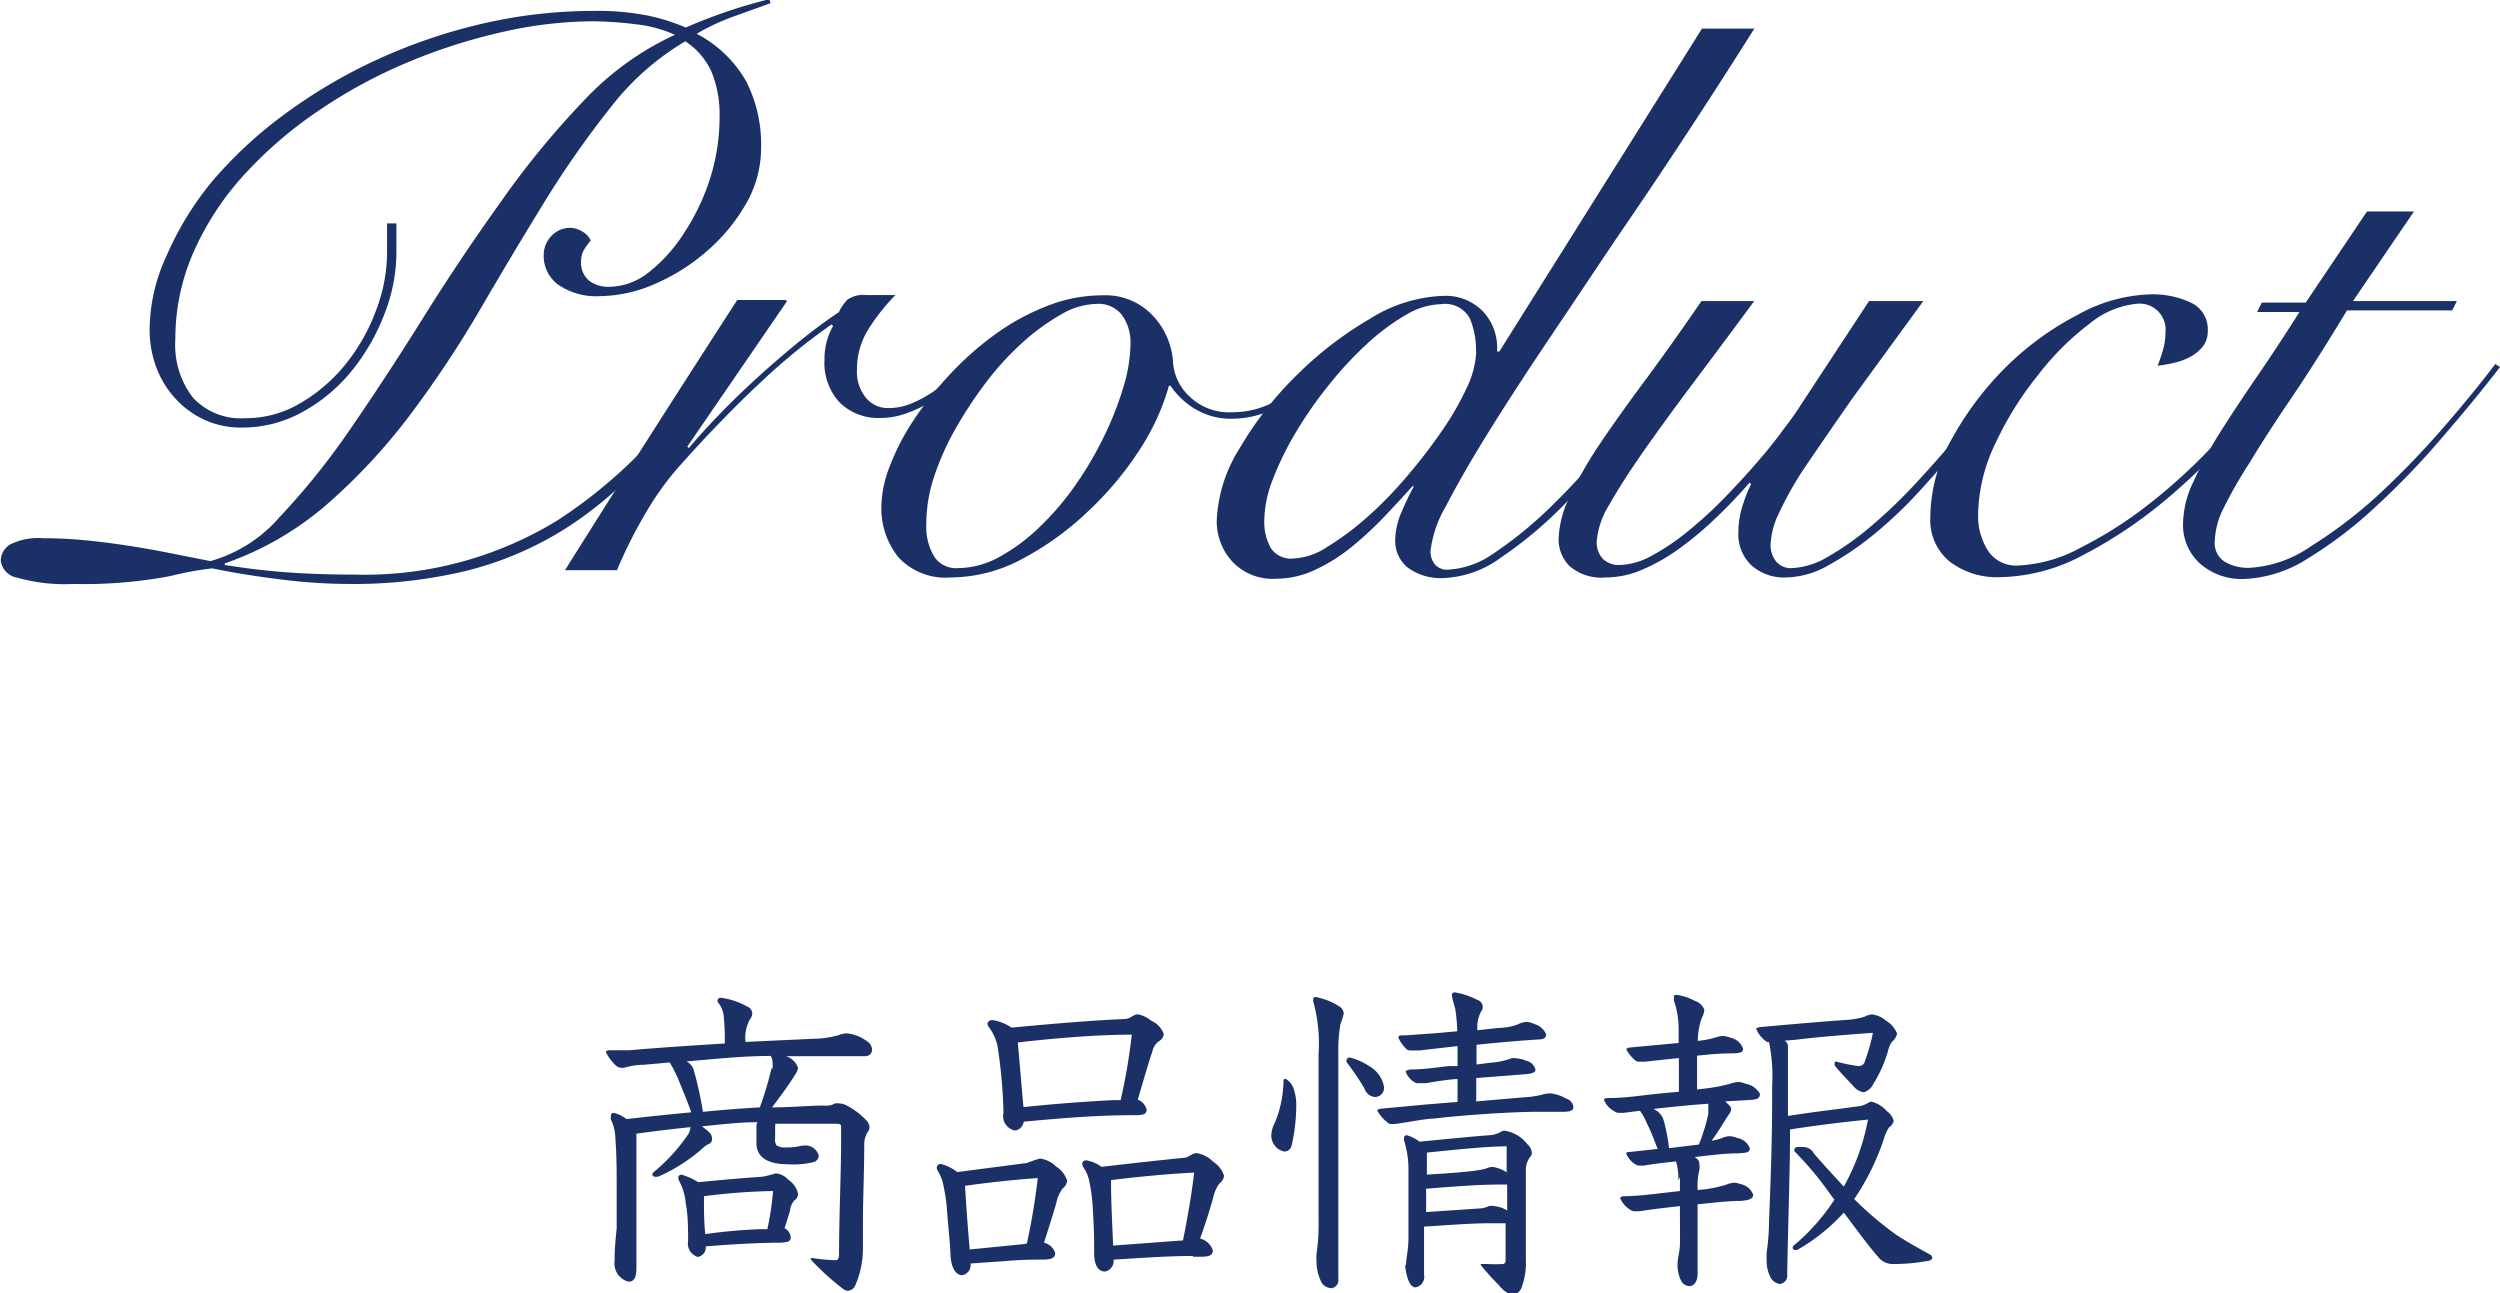
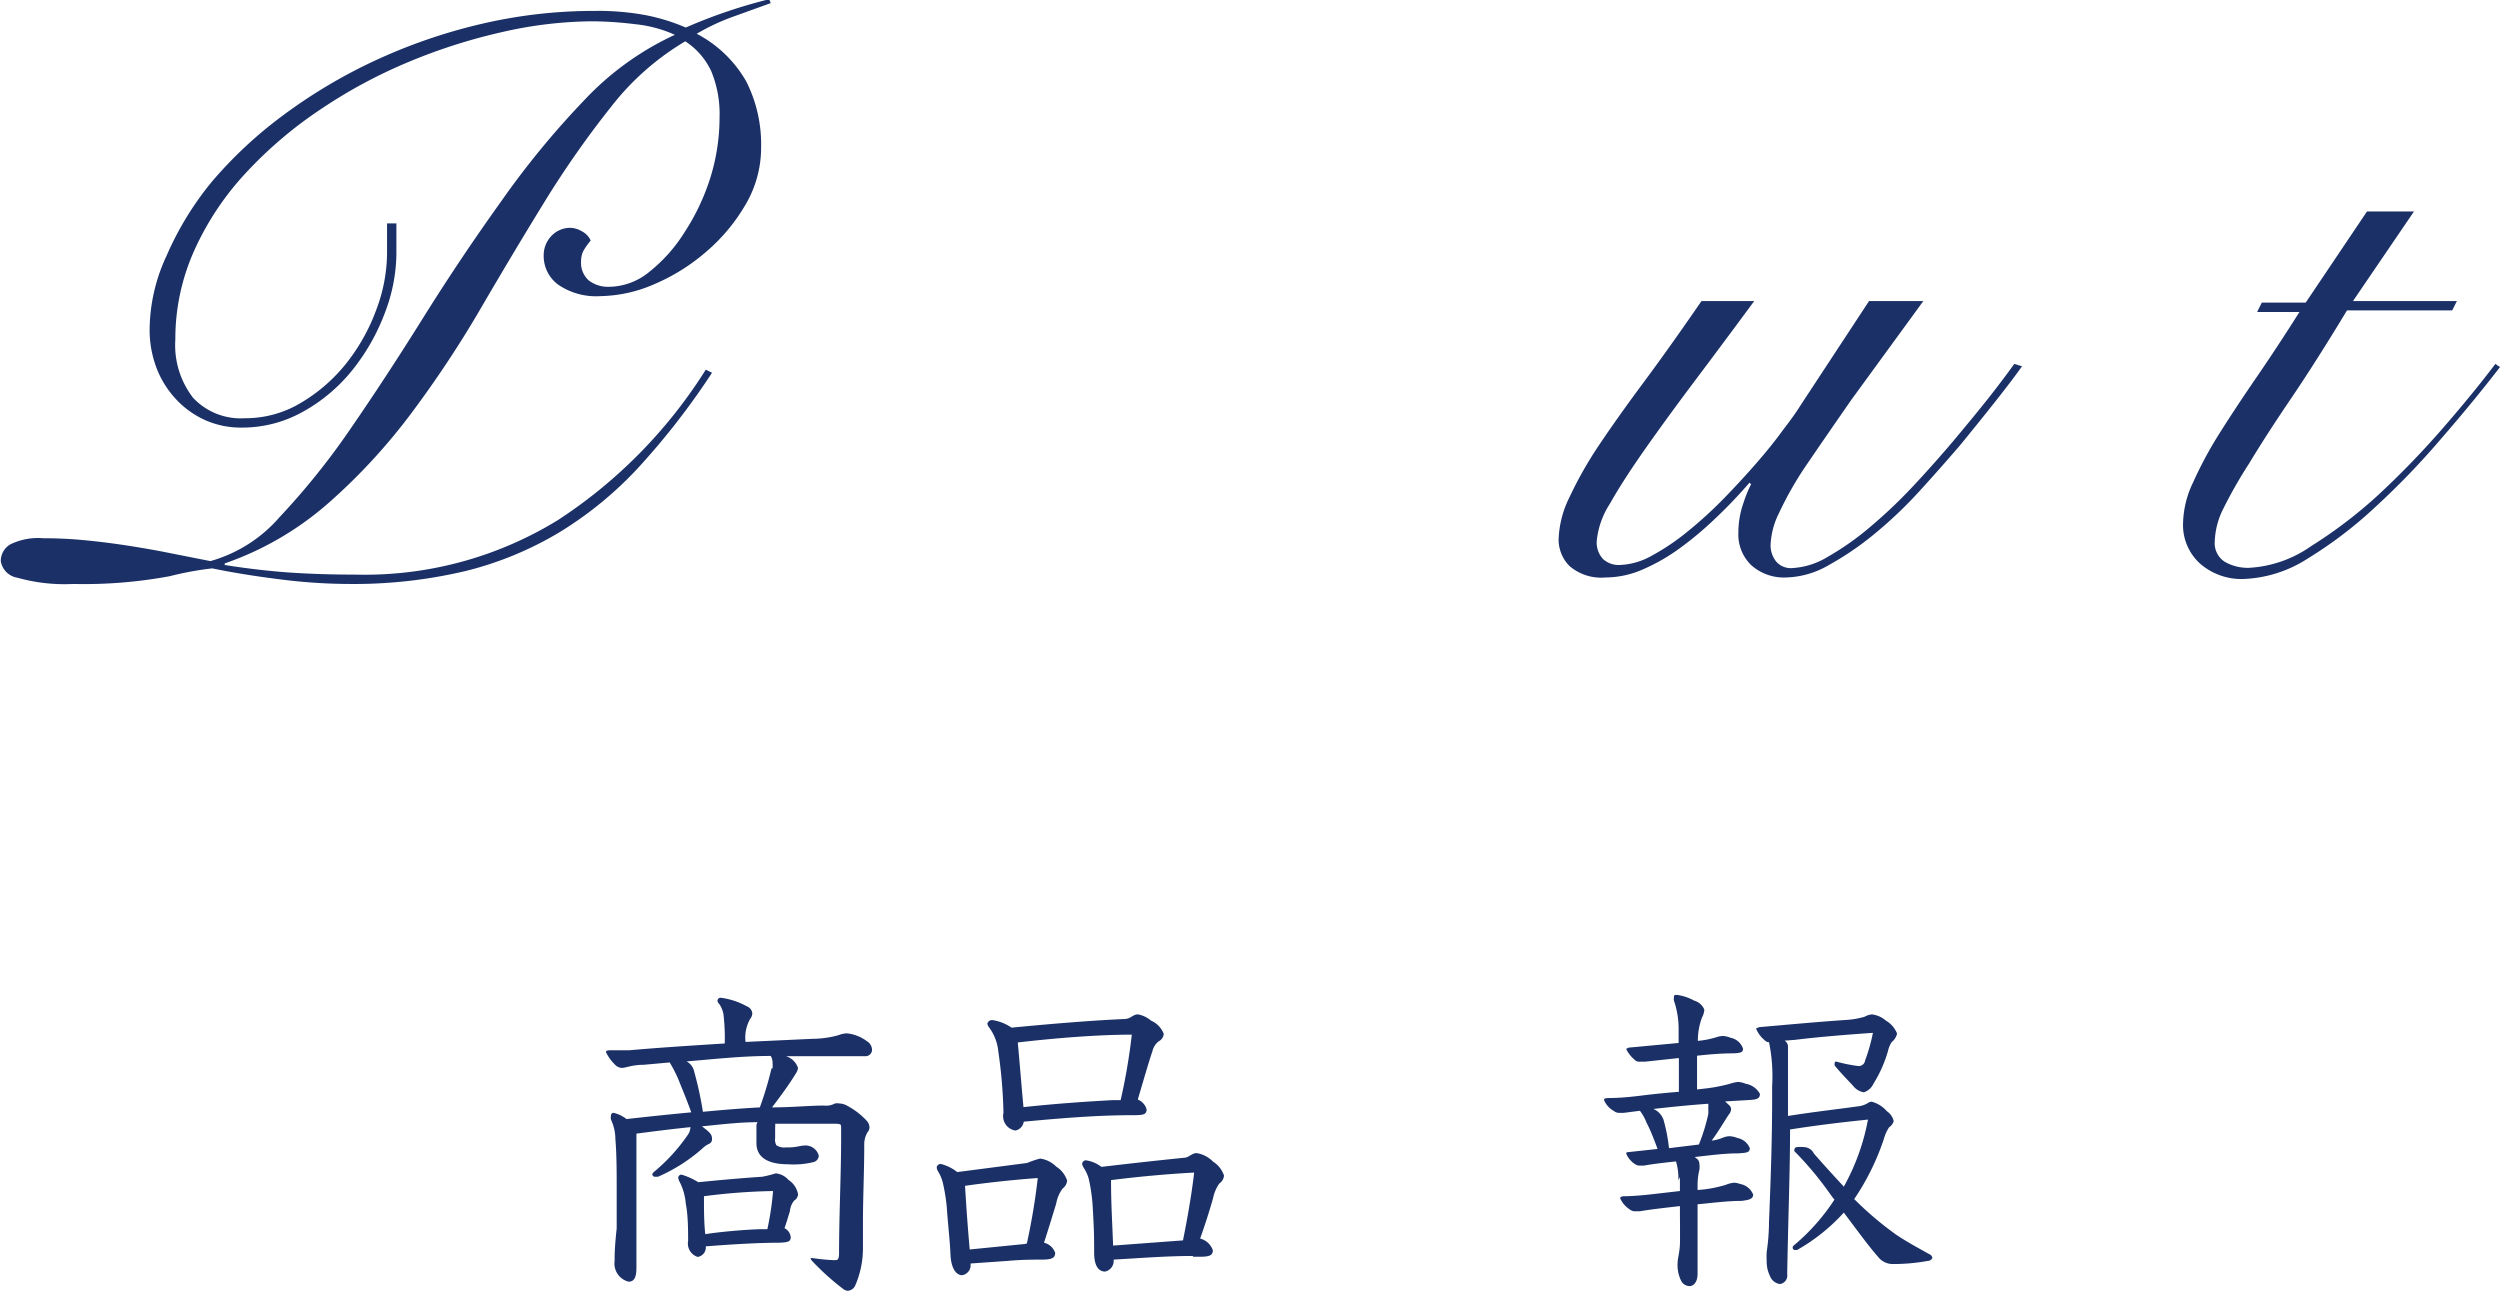
<svg xmlns="http://www.w3.org/2000/svg" id="レイヤー_1" data-name="レイヤー 1" viewBox="0 0 96.24 49.79">
  <defs>
    <style>.cls-1{fill:#1a3067;}</style>
  </defs>
  <title>yumetitle01</title>
  <path class="cls-1" d="M287.51,645.13l-1.47.53a8.33,8.33,0,0,0-1.38.65,4.68,4.68,0,0,1,1.91,1.84,5.37,5.37,0,0,1,.57,2.54,4.31,4.31,0,0,1-.59,2.18,7,7,0,0,1-1.5,1.81,7.58,7.58,0,0,1-2,1.26,5.38,5.38,0,0,1-2.1.47,2.58,2.58,0,0,1-1.62-.44,1.37,1.37,0,0,1-.56-1.13,1.07,1.07,0,0,1,.29-0.74,1,1,0,0,1,.74-0.32,0.93,0.93,0,0,1,.45.14,0.74,0.74,0,0,1,.33.35,2.66,2.66,0,0,0-.26.36,0.82,0.82,0,0,0-.11.42,0.91,0.91,0,0,0,.3.76,1.22,1.22,0,0,0,.79.24,2.47,2.47,0,0,0,1.53-.57,6,6,0,0,0,1.35-1.51,8.53,8.53,0,0,0,1-2.1,7.83,7.83,0,0,0,.36-2.34,4.31,4.31,0,0,0-.32-1.78,2.77,2.77,0,0,0-1-1.15,10.23,10.23,0,0,0-2.87,2.54,37.21,37.21,0,0,0-2.53,3.61q-1.23,2-2.46,4.11a42.18,42.18,0,0,1-2.68,4.05,22.69,22.69,0,0,1-3.19,3.46,12,12,0,0,1-4,2.33v0.06q1.33,0.21,2.5.29t2.53,0.08a14.2,14.2,0,0,0,7.8-2.1,18.92,18.92,0,0,0,5.69-5.79l0.24,0.12a28.47,28.47,0,0,1-2.77,3.58,14.24,14.24,0,0,1-3.07,2.54,13.12,13.12,0,0,1-3.64,1.51,18.58,18.58,0,0,1-4.52.5,21.21,21.21,0,0,1-2.65-.18q-1.44-.18-2.59-0.42a12.36,12.36,0,0,0-1.63.3,18,18,0,0,1-3.72.3,6.68,6.68,0,0,1-2.15-.24,0.77,0.77,0,0,1-.64-0.64,0.74,0.74,0,0,1,.36-0.64,2.42,2.42,0,0,1,1.27-.24q0.73,0,1.42.06t1.47,0.17q0.77,0.11,1.63.27l1.92,0.38a5.49,5.49,0,0,0,2.66-1.69,28,28,0,0,0,2.71-3.37q1.38-2,2.81-4.29t3-4.48a33,33,0,0,1,3.19-3.89,11.23,11.23,0,0,1,3.51-2.54,4.93,4.93,0,0,0-1.54-.41,14.28,14.28,0,0,0-1.63-.11,15.91,15.91,0,0,0-3.46.41,21.73,21.73,0,0,0-3.61,1.15,19.4,19.4,0,0,0-3.4,1.83,16,16,0,0,0-2.86,2.43,11,11,0,0,0-2,3,8.29,8.29,0,0,0-.73,3.43,3.31,3.31,0,0,0,.68,2.24,2.51,2.51,0,0,0,2,.79,4.15,4.15,0,0,0,2.15-.59,6.37,6.37,0,0,0,1.74-1.51,7.4,7.4,0,0,0,1.16-2.06,6.27,6.27,0,0,0,.42-2.19v-1.15h0.36v1.15a6.51,6.51,0,0,1-.45,2.31,8,8,0,0,1-1.24,2.18,6.42,6.42,0,0,1-1.89,1.6,4.77,4.77,0,0,1-2.37.62,3.36,3.36,0,0,1-1.44-.3,3.47,3.47,0,0,1-1.12-.82,3.68,3.68,0,0,1-.73-1.19,4.11,4.11,0,0,1-.26-1.47,6.82,6.82,0,0,1,.65-2.83A12,12,0,0,1,266,652a16.41,16.41,0,0,1,2.75-2.56,20.15,20.15,0,0,1,3.51-2.09,21.07,21.07,0,0,1,4.07-1.41,19,19,0,0,1,4.4-.51,10,10,0,0,1,2,.17,7.6,7.6,0,0,1,1.51.47,20,20,0,0,1,3.21-1.09Z" transform="translate(-257.84 -645.01)" />
-   <path class="cls-1" d="M288.14,656.6l-3.84,5.6,0.06,0.06q0.42-.51,1.07-1.19t1.42-1.39q0.77-.71,1.62-1.41t1.66-1.24a1.83,1.83,0,0,1,.33-0.48,1.05,1.05,0,0,1,.73-0.18l0.59,0,0.53,0a7.77,7.77,0,0,0-1,1.25,2.9,2.9,0,0,0-.48,1.62,1.58,1.58,0,0,0,.35,1.09,1.1,1.1,0,0,0,.86.39,2.32,2.32,0,0,0,.89-0.18,4.46,4.46,0,0,0,.83-0.45q0.39-.27.76-0.57l0.64-.54,0.18,0.12q-0.3.3-.7,0.65a7.8,7.8,0,0,1-.85.65,4.89,4.89,0,0,1-1,.5,2.94,2.94,0,0,1-1.06.2,2.11,2.11,0,0,1-1.56-.59,2.23,2.23,0,0,1-.59-1.65,2.55,2.55,0,0,1,.33-1.3l-0.06-.06a23.91,23.91,0,0,0-2.72,2.22q-1.48,1.38-3.15,3.25a11,11,0,0,0-1.26,1.75,17.9,17.9,0,0,0-1.13,2.24h-2q1.63-2.6,3.27-5.17t3.36-5.23h1.85Z" transform="translate(-257.84 -645.01)" />
-   <path class="cls-1" d="M308.71,659.35a5.84,5.84,0,0,1-1.63,1.3,3.77,3.77,0,0,1-1.79.48,2.68,2.68,0,0,1-1.45-.38,3,3,0,0,1-.94-0.89h-0.06a8.93,8.93,0,0,1-1.12,2.45,12.56,12.56,0,0,1-2,2.39,11.22,11.22,0,0,1-2.5,1.81,5.85,5.85,0,0,1-2.78.73,2.48,2.48,0,0,1-2-.76,3,3,0,0,1-.67-2,4.43,4.43,0,0,1,.33-1.54,9,9,0,0,1,.92-1.77,13.56,13.56,0,0,1,1.39-1.75,11.94,11.94,0,0,1,1.74-1.54,8.86,8.86,0,0,1,2-1.09,5.73,5.73,0,0,1,2.1-.41,2.5,2.5,0,0,1,1.92.73A2.87,2.87,0,0,1,303,659a2,2,0,0,0,.65,1.29,2.18,2.18,0,0,0,1.62.59,3.42,3.42,0,0,0,1.71-.45,6.53,6.53,0,0,0,1.5-1.18Zm-15.21,5.84a2.21,2.21,0,0,0,.3,1.24,1,1,0,0,0,.91.45,3.34,3.34,0,0,0,1.62-.44,7.29,7.29,0,0,0,1.54-1.15,10.84,10.84,0,0,0,1.38-1.62,13.72,13.72,0,0,0,1.1-1.88,12.39,12.39,0,0,0,.74-1.89,6,6,0,0,0,.27-1.68,1.79,1.79,0,0,0-.32-1.07,1.14,1.14,0,0,0-1-.44,2.8,2.8,0,0,0-1.36.41,8.34,8.34,0,0,0-1.47,1.07,11,11,0,0,0-1.41,1.54,16.09,16.09,0,0,0-1.19,1.81,10.17,10.17,0,0,0-.83,1.88A5.73,5.73,0,0,0,293.5,665.19Z" transform="translate(-257.84 -645.01)" />
-   <path class="cls-1" d="M325.4,646.07q-1.18,1.88-2.57,4t-2.78,4.14l-2.68,4q-1.29,1.92-2.28,3.52t-1.59,2.77a4.43,4.43,0,0,0-.59,1.71,0.79,0.79,0,0,0,.17.53,0.62,0.62,0,0,0,.5.2,3.36,3.36,0,0,0,1.72-.6,15.48,15.48,0,0,0,2.33-1.91,27.29,27.29,0,0,0,2.3-2.56,25.63,25.63,0,0,0,1.94-2.77l0.24,0.12q-0.27.48-.71,1.13t-1,1.35q-0.53.7-1.13,1.41t-1.24,1.35a15.68,15.68,0,0,1-2.39,2,4,4,0,0,1-2.18.8,2.14,2.14,0,0,1-1.44-.41,1.32,1.32,0,0,1-.47-1,2.73,2.73,0,0,1,.24-1.12,10.56,10.56,0,0,1,.48-1l-0.06,0q-0.48.54-1.07,1.16a13.63,13.63,0,0,1-1.25,1.16,6.72,6.72,0,0,1-1.41.89,3.56,3.56,0,0,1-1.53.35,2.13,2.13,0,0,1-1.68-.67,2.3,2.3,0,0,1-.59-1.57,5.63,5.63,0,0,1,.88-2.78,13.44,13.44,0,0,1,2.19-2.81,14.06,14.06,0,0,1,2.83-2.18,5.67,5.67,0,0,1,2.81-.88,2,2,0,0,1,1.54.6,2.05,2.05,0,0,1,.54,1.54h0.09l7.8-12.43h2Zm-10.74,12.46a3.11,3.11,0,0,0-.24-1.27,1.09,1.09,0,0,0-1.12-.54,2.77,2.77,0,0,0-1.35.42,8.33,8.33,0,0,0-1.5,1.12,13.94,13.94,0,0,0-1.47,1.59,15.83,15.83,0,0,0-1.26,1.81,11.86,11.86,0,0,0-.88,1.8,4.5,4.5,0,0,0-.33,1.57,2.11,2.11,0,0,0,.24,1.06,0.92,0.92,0,0,0,.88.42,2.53,2.53,0,0,0,1.26-.42,10.8,10.8,0,0,0,1.5-1.1,15.07,15.07,0,0,0,1.54-1.56,20.54,20.54,0,0,0,1.36-1.75,11.13,11.13,0,0,0,1-1.71A3.58,3.58,0,0,0,314.67,658.53Z" transform="translate(-257.84 -645.01)" />
  <path class="cls-1" d="M325.37,656.6q-1.18,1.6-2.27,3.05t-1.94,2.66q-0.85,1.21-1.35,2.1a3.18,3.18,0,0,0-.5,1.41,0.93,0.93,0,0,0,.24.71,0.89,0.89,0,0,0,.63.23,2.69,2.69,0,0,0,1.25-.36,8.81,8.81,0,0,0,1.39-.94,16.21,16.21,0,0,0,1.39-1.27q0.68-.7,1.27-1.38t1-1.25q0.44-.57.65-0.91l2.66-4.05h2.09l-2.77,3.8Q328,662,327.32,663a13.35,13.35,0,0,0-1,1.77A3,3,0,0,0,326,666a1,1,0,0,0,.21.62,0.74,0.74,0,0,0,.61.26,2.94,2.94,0,0,0,1.39-.44,10.61,10.61,0,0,0,1.63-1.15,19.24,19.24,0,0,0,1.68-1.6q0.83-.89,1.57-1.77t1.35-1.65q0.6-.77.94-1.25l0.3,0.09q-0.36.51-1,1.32t-1.36,1.69q-0.76.89-1.6,1.81a16.49,16.49,0,0,1-1.74,1.65,11.51,11.51,0,0,1-1.75,1.19,3.41,3.41,0,0,1-1.62.47,1.89,1.89,0,0,1-1.35-.47,1.64,1.64,0,0,1-.5-1.25,3.47,3.47,0,0,1,.2-1.16,5,5,0,0,1,.29-0.71l-0.06-.06q-0.63.73-1.33,1.39a13,13,0,0,1-1.39,1.16,7.36,7.36,0,0,1-1.41.8,3.59,3.59,0,0,1-1.41.3,1.87,1.87,0,0,1-1.39-.44,1.45,1.45,0,0,1-.42-1,3.89,3.89,0,0,1,.41-1.63,15,15,0,0,1,1.13-2q0.73-1.09,1.74-2.45t2.22-3.12h2Z" transform="translate(-257.84 -645.01)" />
-   <path class="cls-1" d="M345.55,659.41a18.33,18.33,0,0,1-1.83,2.4,23.09,23.09,0,0,1-2.46,2.4,17.61,17.61,0,0,1-3.27,2.19,7,7,0,0,1-3.21.83,3,3,0,0,1-1.87-.59,2.07,2.07,0,0,1-.76-1.74,6.12,6.12,0,0,1,.83-3,12.26,12.26,0,0,1,2.09-2.77,11.37,11.37,0,0,1,2.75-2,6.11,6.11,0,0,1,2.83-.79,3.45,3.45,0,0,1,1.53.32,1.13,1.13,0,0,1,.65,1.1,0.93,0.93,0,0,1-.2.6,1.54,1.54,0,0,1-.48.39,2.48,2.48,0,0,1-.63.23,6.17,6.17,0,0,1-.62.11c0.08-.2.15-0.41,0.21-0.62a2.35,2.35,0,0,0,.09-0.65,1,1,0,0,0-1.06-1.12,3.38,3.38,0,0,0-1.86.77,10.48,10.48,0,0,0-2,2,12.66,12.66,0,0,0-1.62,2.6,6.48,6.48,0,0,0-.67,2.75,2.48,2.48,0,0,0,.38,1.39,1.29,1.29,0,0,0,1.16.57,5.53,5.53,0,0,0,2.43-.7,15.81,15.81,0,0,0,2.68-1.72,22.46,22.46,0,0,0,4.72-5.11Z" transform="translate(-257.84 -645.01)" />
  <path class="cls-1" d="M350.81,653.09l-2.39,3.51h4l-0.18.36h-4.05q-1.21,2-2.16,3.4t-1.6,2.48a17.49,17.49,0,0,0-1,1.75,3,3,0,0,0-.33,1.25,0.85,0.85,0,0,0,.39.8,1.79,1.79,0,0,0,.91.23,4.59,4.59,0,0,0,2.4-.83,17.92,17.92,0,0,0,2.62-2,33.3,33.3,0,0,0,2.48-2.57q1.18-1.36,2-2.45l0.18,0.12q-1,1.3-2.25,2.74a30,30,0,0,1-2.53,2.63,16.08,16.08,0,0,1-2.62,2,4.89,4.89,0,0,1-2.5.79,2.43,2.43,0,0,1-1.62-.57,2,2,0,0,1-.68-1.6,3.8,3.8,0,0,1,.39-1.56,15.31,15.31,0,0,1,1-1.86q0.63-1,1.44-2.18t1.65-2.51h-1.63l0.18-.36h1.69l2.36-3.51h1.81Z" transform="translate(-257.84 -645.01)" />
  <path class="cls-1" d="M287,688.21c-0.71,0-1.43.09-2.14,0.16,0.37,0.27.39,0.34,0.39,0.51a0.19,0.19,0,0,1-.13.17,1,1,0,0,0-.25.18,6.47,6.47,0,0,1-1.7,1.08l-0.09,0a0.11,0.11,0,0,1-.13-0.09,0.19,0.19,0,0,1,.07-0.1,7,7,0,0,0,1.31-1.44,0.56,0.56,0,0,0,.09-0.28c-0.69.07-1.39,0.16-2.08,0.25v5.16c0,0.34-.07.54-0.3,0.54a0.72,0.72,0,0,1-.54-0.8c0-.22,0-0.52.08-1.25,0-.41,0-1,0-1.57s0-1.27-.05-1.87a1.79,1.79,0,0,0-.17-0.75,0.4,0.4,0,0,1,0-.16,0.1,0.1,0,0,1,.1-0.1,1.3,1.3,0,0,1,.5.24c0.77-.09,1.66-0.18,2.49-0.26-0.18-.51-0.39-1-0.5-1.28a5,5,0,0,0-.33-0.64l-1,.09c-0.45,0-.69.12-0.84,0.12a0.38,0.38,0,0,1-.26-0.12,1.73,1.73,0,0,1-.35-0.48c0-.05,0-0.07.16-0.08l0.75,0c1-.09,2.36-0.18,3.66-0.26a8,8,0,0,0-.05-1.13,1.07,1.07,0,0,0-.16-0.39,0.21,0.21,0,0,1-.07-0.12,0.12,0.12,0,0,1,.13-0.12,2.8,2.8,0,0,1,1,.33,0.32,0.32,0,0,1,.21.26,0.34,0.34,0,0,1-.08.22,1.46,1.46,0,0,0-.18.89l2.58-.12a3.78,3.78,0,0,0,1-.14,0.91,0.91,0,0,1,.33-0.07,1.56,1.56,0,0,1,.76.3,0.4,0.4,0,0,1,.2.34,0.25,0.25,0,0,1-.24.24h-1.51l-1.56,0a0.71,0.71,0,0,1,.46.45,0.5,0.5,0,0,1-.1.24c-0.22.37-.56,0.83-0.9,1.28,0.76,0,1.43-.07,2-0.07a0.7,0.7,0,0,0,.42-0.08,0.46,0.46,0,0,1,.18,0,0.62,0.62,0,0,1,.28.08,2.83,2.83,0,0,1,.77.59,0.37,0.37,0,0,1,.1.25,0.26,0.26,0,0,1-.07.18,0.92,0.92,0,0,0-.13.51c0,1-.05,2-0.05,3v1a3.6,3.6,0,0,1-.29,1.38,0.34,0.34,0,0,1-.29.22,0.31,0.31,0,0,1-.18-0.07,9.65,9.65,0,0,1-1.18-1.06,0.3,0.3,0,0,1-.08-0.13s0,0,.08,0a7.1,7.1,0,0,0,.8.08H290c0.1,0,.13-0.05.14-0.22,0-1.51.08-3.11,0.08-4.43v-0.46c0-.1,0-0.13-0.18-0.14-0.39,0-.63,0-1.26,0h-1.1a0.49,0.49,0,0,1,0,.14c0,0.16,0,.3,0,0.41a0.43,0.43,0,0,0,.05.28,0.55,0.55,0,0,0,.37.08h0.12c0.25,0,.46-0.07.56-0.07a0.53,0.53,0,0,1,.58.39,0.27,0.27,0,0,1-.18.24,3.18,3.18,0,0,1-1,.09c-0.9,0-1.22-.35-1.22-0.81v-0.71Zm-2.29,5.19a0.54,0.54,0,0,1-.38-0.62c0-.35,0-1-0.09-1.43a2.22,2.22,0,0,0-.24-0.85,0.48,0.48,0,0,1-.05-0.14,0.12,0.12,0,0,1,.13-0.13,2.58,2.58,0,0,1,.64.29c0.92-.09,1.7-0.16,2.46-0.21a4.21,4.21,0,0,0,.52-0.13,0.73,0.73,0,0,1,.49.25,0.84,0.84,0,0,1,.37.54,0.28,0.28,0,0,1-.14.25,0.72,0.72,0,0,0-.17.41c-0.07.22-.12,0.41-0.21,0.66a0.43,0.43,0,0,1,.24.35c0,0.16-.1.2-0.45,0.21-0.85,0-1.93.07-2.82,0.14A0.37,0.37,0,0,1,284.67,693.4Zm2.87-7.26a1.28,1.28,0,0,0,0-.22,0.49,0.49,0,0,0-.07-0.26c-1.09,0-2.16.12-3.24,0.21a0.57,0.57,0,0,1,.29.38,13.83,13.83,0,0,1,.34,1.56c0.73-.07,1.45-0.13,2.19-0.17A13.18,13.18,0,0,0,287.54,686.14Zm-0.47,6.19,0.27,0a11.14,11.14,0,0,0,.22-1.47,23.33,23.33,0,0,0-2.66.2c0,0.54,0,1,.05,1.46C285.64,692.42,286.5,692.35,287.07,692.33Z" transform="translate(-257.84 -645.01)" />
  <path class="cls-1" d="M294.88,694.1c-0.25,0-.43-0.3-0.45-0.79s-0.08-1-.13-1.65a6.67,6.67,0,0,0-.17-1.14,1.61,1.61,0,0,0-.18-0.42,0.32,0.32,0,0,1-.05-0.14,0.15,0.15,0,0,1,.17-0.14,1.71,1.71,0,0,1,.62.31l2.69-.35a3.71,3.71,0,0,1,.5-0.17,1.08,1.08,0,0,1,.62.31,1,1,0,0,1,.42.54,0.42,0.42,0,0,1-.17.3,1.35,1.35,0,0,0-.25.58c-0.13.43-.28,0.92-0.47,1.51a0.6,0.6,0,0,1,.43.39c0,0.2-.14.26-0.5,0.26s-0.76,0-1.34.05l-1.42.1A0.39,0.39,0,0,1,294.88,694.1Zm2.49-1.22a25.13,25.13,0,0,0,.42-2.52c-1,.07-2.12.2-2.8,0.3,0.05,0.83.1,1.55,0.18,2.45l2.11-.21Zm-0.45-4.35a0.56,0.56,0,0,1-.45-0.68,19.08,19.08,0,0,0-.2-2.37,1.84,1.84,0,0,0-.37-0.94,0.28,0.28,0,0,1-.05-0.13,0.19,0.19,0,0,1,.2-0.13,1.76,1.76,0,0,1,.73.29c1.66-.16,3.16-0.28,4.31-0.33,0.3,0,.34-0.18.56-0.18a1.07,1.07,0,0,1,.5.24,0.91,0.91,0,0,1,.49.51,0.36,0.36,0,0,1-.2.29,0.69,0.69,0,0,0-.24.39c-0.09.25-.31,1-0.56,1.85a0.56,0.56,0,0,1,.34.38c0,0.21-.17.22-0.51,0.22-1.44,0-2.81.12-4.22,0.25A0.4,0.4,0,0,1,296.93,688.53Zm3.75-1.17,0.31,0a22.65,22.65,0,0,0,.43-2.52c-1.36,0-3,.14-4.39.3,0.08,0.84.14,1.65,0.22,2.49C298.55,687.49,299.61,687.42,300.68,687.36Zm3.09,6c-1,0-2,.08-3.05.14a0.42,0.42,0,0,1-.33.46c-0.25,0-.42-0.22-0.42-0.73s0-.83-0.05-1.66a6.64,6.64,0,0,0-.16-1.19,1.59,1.59,0,0,0-.2-0.43,0.32,0.32,0,0,1-.05-0.14,0.14,0.14,0,0,1,.16-0.13,1.28,1.28,0,0,1,.58.25c1.18-.14,2.29-0.26,3.17-0.35,0.2,0,.3-0.18.5-0.18a1.15,1.15,0,0,1,.63.33,1,1,0,0,1,.42.54,0.42,0.42,0,0,1-.18.3,1.47,1.47,0,0,0-.24.56c-0.13.46-.3,1-0.5,1.56a0.7,0.7,0,0,1,.49.45c0,0.2-.14.25-0.5,0.25h-0.26Zm-0.38-.6c0.18-.89.34-1.82,0.43-2.61-1,.05-2.18.16-3.2,0.29,0,0.92.05,1.68,0.08,2.52Z" transform="translate(-257.84 -645.01)" />
-   <path class="cls-1" d="M307.28,689.34a0.63,0.63,0,0,1-.5-0.62,1.13,1.13,0,0,1,.13-0.48,3.73,3.73,0,0,0,.17-0.47,4.46,4.46,0,0,0,.17-1.13,0.08,0.08,0,0,1,.08-0.1,0.71,0.71,0,0,1,.33.45,1.77,1.77,0,0,1,.08.58,6.91,6.91,0,0,1-.18,1.55A0.29,0.29,0,0,1,307.28,689.34Zm2.08,4.88a0.32,0.32,0,0,1-.25.38,0.46,0.46,0,0,1-.42-0.27,1.8,1.8,0,0,1-.17-0.76,2.06,2.06,0,0,1,0-.29,7.66,7.66,0,0,0,.08-1.25c0-1.23,0-2.57,0-3.87,0-.9,0-1.8,0-2.58a6.06,6.06,0,0,0-.2-2,0.21,0.21,0,0,1,0-.12,0.07,0.07,0,0,1,.08-0.07,2.52,2.52,0,0,1,.88.34,0.38,0.38,0,0,1,.21.29,3.15,3.15,0,0,1-.13.42,6,6,0,0,0-.08,1.09v1.13c0,1.86,0,3.89,0,6.12v1.4Zm1.76-7.35a0.35,0.35,0,0,1-.35.37,0.47,0.47,0,0,1-.41-0.34,10.2,10.2,0,0,0-.68-1,0.17,0.17,0,0,1,0-.09,0.11,0.11,0,0,1,.12-0.09,2.33,2.33,0,0,1,.76.34A1.13,1.13,0,0,1,311.12,686.86Zm3.59-2.2,0.84-.09a2.28,2.28,0,0,0,.71-0.13,0.85,0.85,0,0,1,.34-0.1,0.74,0.74,0,0,1,.3.08,0.7,0.7,0,0,1,.46.39c0,0.17-.1.2-0.37,0.21-0.77.05-1.55,0.12-2.31,0.2,0,0.2,0,.41,0,0.76l0.54-.07a2.68,2.68,0,0,0,.8-0.17,0.46,0.46,0,0,1,.18,0,1.13,1.13,0,0,1,.38.09,0.47,0.47,0,0,1,.37.35c0,0.12-.17.16-0.48,0.18l-1.8.14c0,0.31,0,.73,0,0.9l1.86-.16a3.24,3.24,0,0,0,.67-0.1,1.22,1.22,0,0,1,.33-0.05,1.54,1.54,0,0,1,.6.2,0.39,0.39,0,0,1,.28.33c0,0.14-.14.18-0.41,0.18H317c-1,0-3,.14-3.94.26-0.32,0-1,.14-1.52.21l-0.16,0a0.22,0.22,0,0,1-.14-0.07,1.41,1.41,0,0,1-.38-0.45s0-.05.14-0.07l1.72-.16,1.23-.1v-0.17c0-.29,0-0.46,0-0.71-0.26,0-.81.09-1.23,0.16l-0.31,0a0.21,0.21,0,0,1-.13-0.05,0.73,0.73,0,0,1-.33-0.41s0.05-.05.18-0.07c0.58,0,1.15-.1,1.49-0.13l0.33,0v-0.77l-1.48.17-0.35,0a0.22,0.22,0,0,1-.17-0.09,1.26,1.26,0,0,1-.28-0.41,0.09,0.09,0,0,1,.11-0.08c0.24,0,.77-0.05,1.27-0.08l0.89-.08a6.86,6.86,0,0,0-.08-0.87,5,5,0,0,1-.13-0.51,0.11,0.11,0,0,1,.1-0.12,3,3,0,0,1,.88.29,0.3,0.3,0,0,1,.21.25,0.31,0.31,0,0,1-.07.21,1.28,1.28,0,0,0-.14.54v0.13Zm-2.74,9c0-.22.08-0.52,0.09-0.94,0-1.15,0-2.12,0-2.67a3.69,3.69,0,0,0-.17-1.15,0.32,0.32,0,0,1,0-.1,0.1,0.1,0,0,1,.1-0.1,1.56,1.56,0,0,1,.5.25c1.22-.12,2.15-0.21,2.71-0.25a1,1,0,0,0,.47-0.16,0.28,0.28,0,0,1,.16,0,1.35,1.35,0,0,1,.8.5,0.49,0.49,0,0,1,.18.34,0.22,0.22,0,0,1-.05.14,0.8,0.8,0,0,0-.18.56c0,0.62,0,1.07,0,1.51s0,1,0,1.65v0.25a2.69,2.69,0,0,1-.14,1,0.47,0.47,0,0,1-.39.37,1.15,1.15,0,0,1-.51-0.39,8.66,8.66,0,0,1-.63-0.69,0.27,0.27,0,0,1-.07-0.12s0,0,.05,0l0.22,0a4.75,4.75,0,0,0,.55,0,0.12,0.12,0,0,0,.14-0.12c0-.43,0-0.86,0-1.45h-0.6c-0.68,0-1.6.07-2.54,0.13,0,0.66,0,1.3,0,1.85a0.41,0.41,0,0,1-.34.49c-0.14,0-.31-0.22-0.38-0.77v-0.08Zm0.76-2,2.08-.14a0.81,0.81,0,0,0,.34-0.09,0.48,0.48,0,0,1,.2,0,1.11,1.11,0,0,1,.51.17v-1h-0.28c-0.83,0-1.8.08-2.84,0.16v1Zm0-1.44c0.87-.05,1.51-0.1,1.94-0.16a2.8,2.8,0,0,0,.42-0.09,0.55,0.55,0,0,1,.2-0.05,1.33,1.33,0,0,1,.55.21c0-.38,0-0.71,0-1-0.76,0-1.9.12-3.07,0.24,0,0.18,0,.37,0,0.55v0.3Z" transform="translate(-257.84 -645.01)" />
  <path class="cls-1" d="M322.45,690.45a2.28,2.28,0,0,0-.09-0.73c-0.47.05-.9,0.1-1.23,0.16l-0.17,0a0.29,0.29,0,0,1-.17-0.05,0.88,0.88,0,0,1-.35-0.42s0-.05.1-0.05l1.11-.12c-0.16-.43-0.29-0.76-0.42-1a1.88,1.88,0,0,0-.26-0.47l-0.62.08-0.2,0a0.31,0.31,0,0,1-.18-0.07,0.86,0.86,0,0,1-.38-0.42c0-.05,0-0.07.17-0.08,0.58,0,1.14-.08,1.48-0.12s0.84-.09,1.23-0.12v-1.3l-1.3.14-0.24,0a0.21,0.21,0,0,1-.16-0.07,1.28,1.28,0,0,1-.33-0.42s0,0,.09-0.05l1.93-.18v-0.52a3.36,3.36,0,0,0-.18-1.11,0.42,0.42,0,0,1,0-.13c0-.07,0-0.09.12-0.09a1.92,1.92,0,0,1,.66.22,0.59,0.59,0,0,1,.39.35,0.72,0.72,0,0,1-.09.3,2.57,2.57,0,0,0-.16.85v0.05a3.49,3.49,0,0,0,.71-0.14,0.9,0.9,0,0,1,.26-0.05,1,1,0,0,1,.29.07,0.63,0.63,0,0,1,.48.42c0,0.14-.09.17-0.39,0.18-0.52,0-1,.05-1.38.09,0,0.43,0,.86,0,1.3l0.43-.05a6.61,6.61,0,0,0,.84-0.17,1.49,1.49,0,0,1,.31-0.07,0.89,0.89,0,0,1,.29.07,0.77,0.77,0,0,1,.55.39c0,0.21-.16.22-0.47,0.24l-0.87.05,0.18,0.17a0.23,0.23,0,0,1,.05.13,0.36,0.36,0,0,1-.09.21c-0.17.25-.41,0.67-0.66,1a1.67,1.67,0,0,0,.45-0.12,0.71,0.71,0,0,1,.25-0.05,1,1,0,0,1,.3.07,0.64,0.64,0,0,1,.47.39c0,0.17-.12.18-0.46,0.2-0.54,0-1.1.08-1.66,0.14l0.1,0.08a0.26,0.26,0,0,1,.08.2,0.72,0.72,0,0,1,0,.21,2.44,2.44,0,0,0-.07.56v0.22a4.75,4.75,0,0,0,1.09-.2,1.1,1.1,0,0,1,.31-0.08,0.71,0.71,0,0,1,.24.05,0.65,0.65,0,0,1,.5.41c0,0.18-.2.21-0.46,0.24-0.54,0-1.13.08-1.68,0.13v2.67c0,0.35-.17.48-0.31,0.48a0.37,0.37,0,0,1-.33-0.22,1.36,1.36,0,0,1-.13-0.66c0-.18.08-0.43,0.09-0.72s0-.92,0-1.48c-0.63.07-1.21,0.14-1.55,0.2l-0.21,0a0.35,0.35,0,0,1-.17-0.07,1,1,0,0,1-.37-0.43s0-.07.13-0.08c0.5,0,1.13-.08,1.47-0.12l0.7-.08v-0.54Zm1.15-2.54a1.2,1.2,0,0,0,0-.24,0.72,0.72,0,0,0,0-.17c-0.71.05-1.4,0.12-2.11,0.2a0.71,0.71,0,0,1,.39.42,6.71,6.71,0,0,1,.21,1.09l1.15-.14A7.3,7.3,0,0,0,323.6,687.91Zm2.94-2.84a0.27,0.27,0,0,1,.13.25c0,0.05,0,.24,0,0.35s0,0.68,0,1.15,0,0.77,0,1.15c1.07-.17,2-0.27,2.69-0.37a0.9,0.9,0,0,0,.39-0.13,0.28,0.28,0,0,1,.14-0.05,1.18,1.18,0,0,1,.59.37,0.62,0.62,0,0,1,.26.38,0.45,0.45,0,0,1-.18.24,1.7,1.7,0,0,0-.21.48,9.44,9.44,0,0,1-1.13,2.28,12.81,12.81,0,0,0,1.6,1.36c0.35,0.24.75,0.46,1.29,0.76a0.2,0.2,0,0,1,.12.14,0.19,0.19,0,0,1-.18.12,7.28,7.28,0,0,1-1.31.12,0.72,0.72,0,0,1-.62-0.3c-0.28-.31-0.71-0.89-1.3-1.68a7.25,7.25,0,0,1-1.8,1.44l-0.09,0a0.09,0.09,0,0,1-.08-0.09,0.11,0.11,0,0,1,.05-0.09,7.94,7.94,0,0,0,1.56-1.76c-0.08-.09-0.14-0.18-0.22-0.29a12.58,12.58,0,0,0-1.32-1.57,0.11,0.11,0,0,1,0-.08,0.1,0.1,0,0,1,.09-0.08,1.44,1.44,0,0,1,.29,0,0.44,0.44,0,0,1,.37.25c0.3,0.34.6,0.68,1.15,1.27a8.5,8.5,0,0,0,.93-2.58c-0.8.08-1.85,0.2-3,.38,0,1.64-.07,3.3-0.11,5.57a0.33,0.33,0,0,1-.28.38,0.48,0.48,0,0,1-.38-0.3,1.28,1.28,0,0,1-.13-0.58,3.31,3.31,0,0,1,0-.35,8.2,8.2,0,0,0,.09-1.17c0.07-1.74.12-3.17,0.12-4.76v-0.46a6.48,6.48,0,0,0-.12-1.69,0.21,0.21,0,0,1-.16-0.07,1.11,1.11,0,0,1-.34-0.46s0,0,.13-0.05c0.83-.07,2.19-0.2,3.39-0.28a3.09,3.09,0,0,0,.66-0.12,0.72,0.72,0,0,1,.28-0.09,1,1,0,0,1,.54.24,1,1,0,0,1,.43.5,0.6,0.6,0,0,1-.21.33,1.08,1.08,0,0,0-.14.34,4.93,4.93,0,0,1-.56,1.26,0.62,0.62,0,0,1-.37.33,0.66,0.66,0,0,1-.42-0.26c-0.2-.21-0.5-0.52-0.7-0.77a0.17,0.17,0,0,1,0-.1,0.05,0.05,0,0,1,.07-0.05,5.94,5.94,0,0,0,.85.17,0.25,0.25,0,0,0,.25-0.22,6.72,6.72,0,0,0,.3-1.06c-1,.07-2.12.16-3,0.27Z" transform="translate(-257.84 -645.01)" />
</svg>